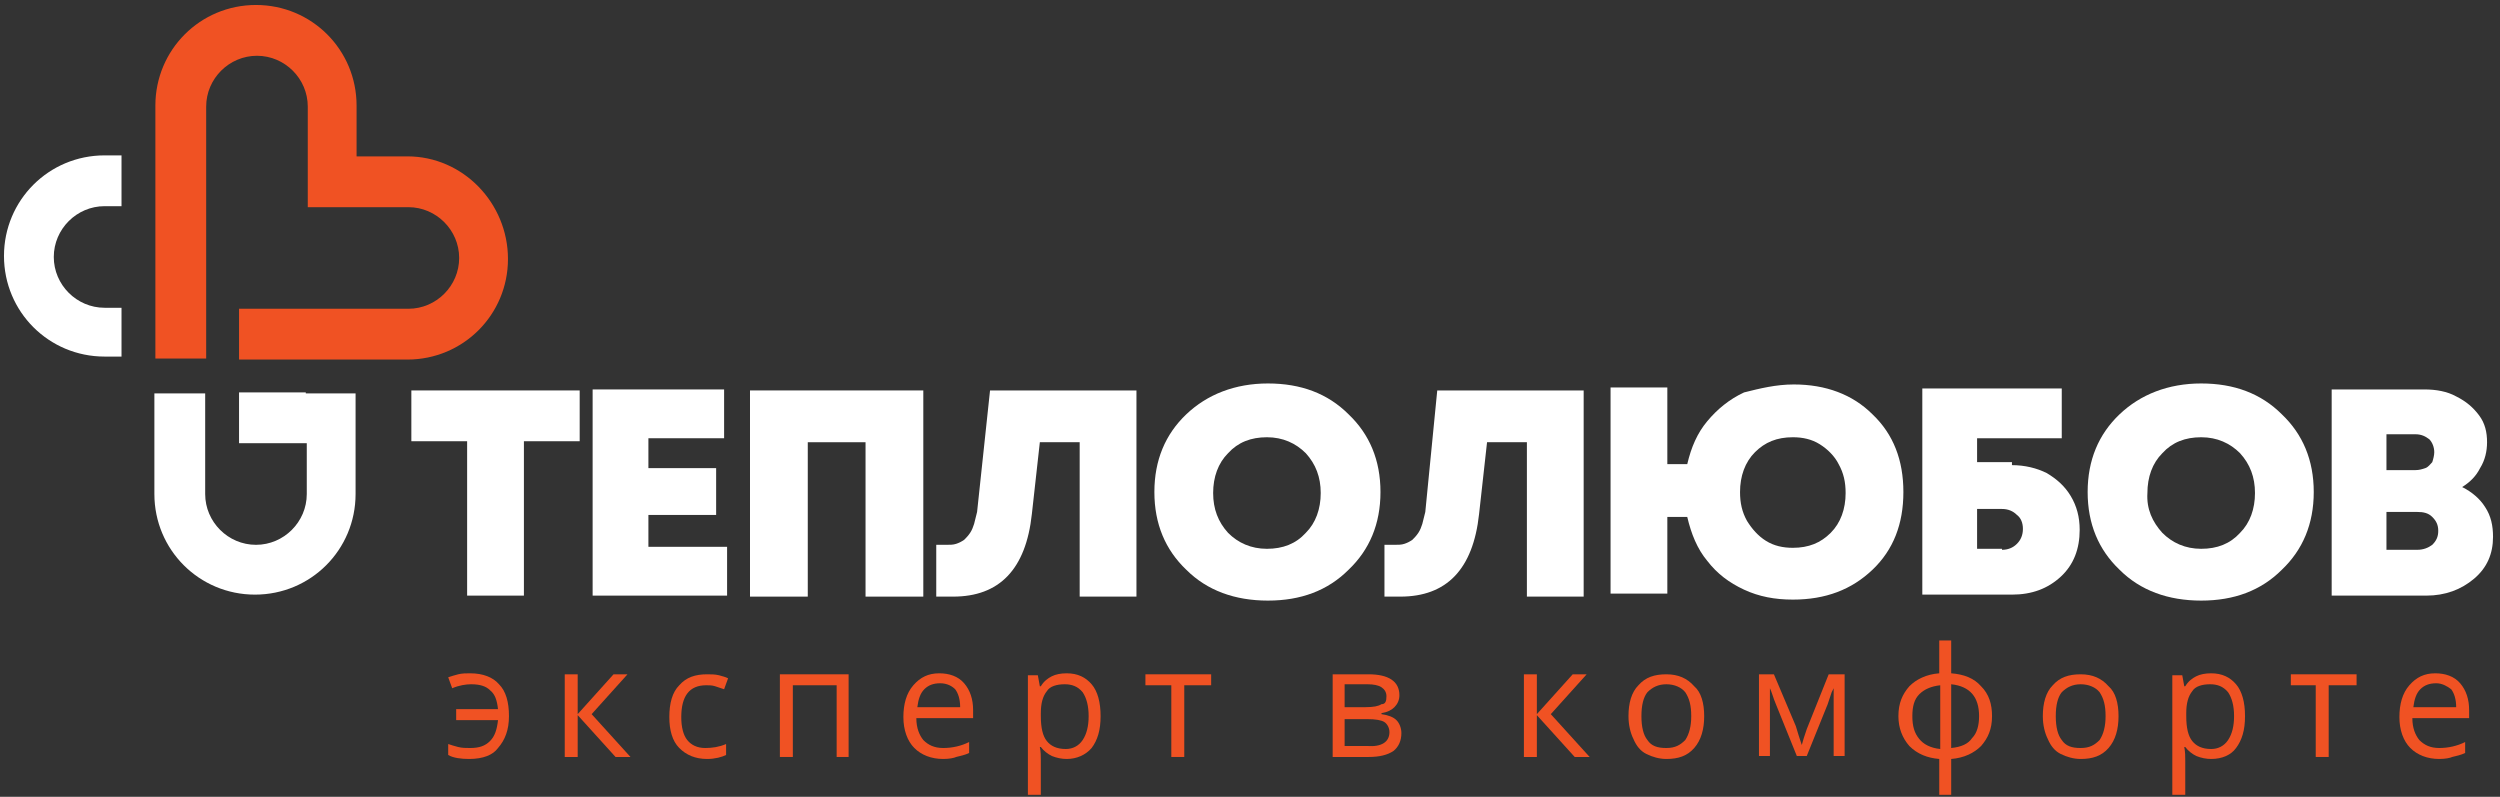
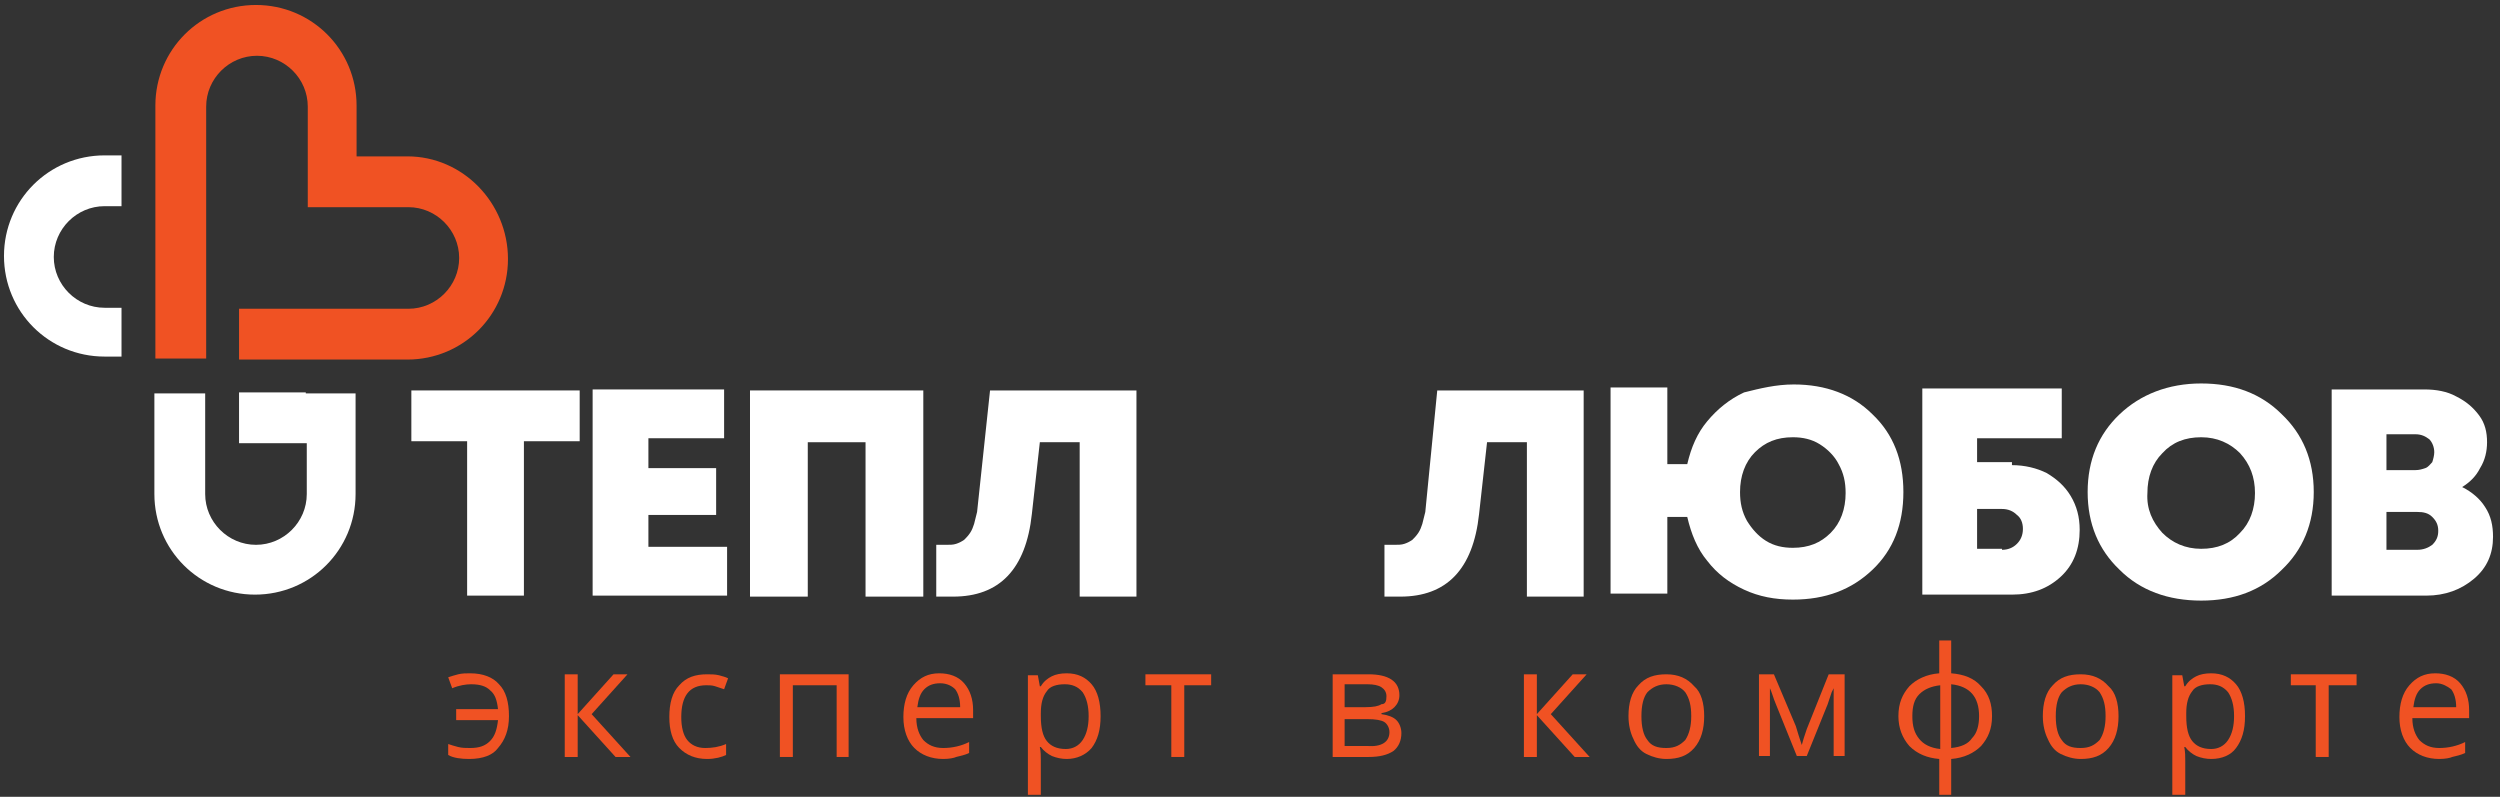
<svg xmlns="http://www.w3.org/2000/svg" width="251px" height="80px" viewBox="0 0 251 80">
  <rect x="0" y="0" width="251" height="80" fill="#333333" stroke="none" />
  <title>logo</title>
  <g id="logo" stroke="none" stroke-width="1" fill="none" fill-rule="evenodd">
    <g fill-rule="nonzero" id="Group">
      <g>
-         <path d="M12.2,30.9 L10.5,30.9 C7.7,30.9 5.4,28.6 5.4,25.8 C5.4,23 7.7,20.7 10.5,20.7 L12.2,20.7 L12.2,15.6 L10.5,15.6 C4.9,15.6 0.4,20.1 0.4,25.7 C0.4,31.3 4.9,35.8 10.5,35.8 L12.2,35.8 L12.2,30.9 Z" id="Path" fill="#FFFFFF" />
+         <path d="M12.2,30.9 L10.5,30.9 C7.7,30.9 5.4,28.6 5.4,25.8 C5.4,23 7.7,20.7 10.5,20.7 L12.2,20.7 L12.2,15.6 L10.5,15.6 C4.9,15.6 0.4,20.1 0.4,25.7 C0.4,31.3 4.9,35.8 10.5,35.8 L12.2,35.8 L12.2,30.9 " id="Path" fill="#FFFFFF" />
        <g transform="translate(15, 0)" id="Path">
          <path d="M25.9,15.7 L20.8,15.7 L20.8,10.6 C20.8,5 16.3,0.5 10.7,0.5 C5.1,0.5 0.6,5 0.6,10.6 L0.6,14 L0.6,15.7 L0.6,20.8 L0.6,30.9 L0.6,36 L5.7,36 L5.7,30.9 L5.7,20.8 L5.7,10.7 C5.7,7.9 8,5.6 10.8,5.6 C13.6,5.6 15.9,7.9 15.9,10.7 L15.9,20.8 L26,20.8 C28.8,20.8 31.1,23.1 31.1,25.9 C31.1,28.7 28.8,31 26,31 L21.8,31 L15.9,31 L9,31 L9,36.1 L15.8,36.1 L20.9,36.1 L21.7,36.1 L25.9,36.1 C31.5,36.1 36,31.6 36,26 C36,20.4 31.5,15.7 25.9,15.7 Z" fill="#F05223" />
          <path d="M15.7,39.4 L9,39.4 L9,44.5 L15.8,44.5 L15.8,49.6 C15.8,52.4 13.5,54.7 10.7,54.7 C7.9,54.7 5.6,52.4 5.6,49.6 L5.6,39.5 L0.5,39.5 L0.5,49.6 C0.5,55.2 5,59.7 10.6,59.7 C16.2,59.7 20.7,55.2 20.7,49.6 L20.7,39.5 L20,39.5 L15.7,39.5 L15.7,39.4 Z" fill="#FFFFFF" />
        </g>
      </g>
      <g transform="translate(41, 38)" fill="#FFFFFF">
        <polygon id="Path" points="17.2 1.2 17.2 6.3 11.6 6.3 11.6 21.8 5.9 21.8 5.9 6.3 0.3 6.3 0.3 1.2" />
        <polygon id="Path" points="24.2 16.9 32 16.9 32 21.8 18.5 21.8 18.5 1.1 31.7 1.1 31.7 6 24.1 6 24.1 9 30.9 9 30.9 13.7 24.1 13.7 24.1 16.9" />
        <polygon id="Path" points="34.4 1.2 51.7 1.2 51.7 21.9 45.9 21.9 45.9 6.4 40.1 6.4 40.1 21.9 34.3 21.9 34.3 1.2" />
        <path d="M58.4,1.2 L73.1,1.2 L73.1,21.9 L67.4,21.9 L67.4,6.4 L63.4,6.4 L62.6,13.6 C62,19.2 59.3,21.9 54.7,21.9 L53,21.9 L53,16.7 L54,16.7 C54.4,16.7 54.7,16.7 55,16.6 C55.3,16.5 55.5,16.4 55.8,16.2 C56,16 56.2,15.8 56.4,15.5 C56.6,15.2 56.7,14.9 56.8,14.6 C56.9,14.2 57,13.8 57.1,13.4 L58.4,1.2 Z" id="Path" />
-         <path d="M86.3,22.3 C83,22.3 80.2,21.3 78.1,19.2 C76,17.2 74.9,14.6 74.9,11.4 C74.9,8.2 76,5.6 78.1,3.6 C80.2,1.6 83,0.5 86.3,0.5 C89.6,0.5 92.3,1.5 94.4,3.6 C96.5,5.6 97.6,8.2 97.6,11.4 C97.6,14.6 96.5,17.2 94.4,19.2 C92.3,21.3 89.6,22.3 86.3,22.3 Z M82.3,15.5 C83.3,16.5 84.6,17.1 86.2,17.1 C87.8,17.1 89.1,16.6 90.1,15.5 C91.1,14.5 91.6,13.1 91.6,11.5 C91.6,9.9 91.1,8.6 90.1,7.5 C89.1,6.5 87.8,5.9 86.2,5.9 C84.6,5.9 83.3,6.4 82.3,7.5 C81.3,8.5 80.8,9.9 80.8,11.5 C80.8,13.1 81.3,14.4 82.3,15.5 Z" id="Shape" />
        <path d="M103.3,1.2 L118,1.2 L118,21.9 L112.3,21.9 L112.3,6.4 L108.3,6.4 L107.5,13.6 C106.9,19.2 104.2,21.9 99.6,21.9 L98,21.9 L98,16.7 L99,16.7 C99.4,16.7 99.7,16.7 100,16.6 C100.3,16.5 100.5,16.4 100.8,16.2 C101,16 101.2,15.8 101.4,15.5 C101.6,15.2 101.7,14.9 101.8,14.6 C101.9,14.2 102,13.8 102.1,13.4 L103.3,1.2 Z" id="Path" />
        <path d="M139.1,0.6 C142.3,0.6 145,1.6 147,3.6 C149.1,5.6 150.1,8.2 150.1,11.4 C150.1,14.6 149.1,17.2 147,19.2 C144.9,21.2 142.3,22.2 139,22.2 C137.2,22.2 135.6,21.9 134.1,21.2 C132.6,20.5 131.4,19.6 130.4,18.3 C129.4,17.1 128.8,15.6 128.4,13.9 L126.4,13.9 L126.4,21.6 L120.7,21.6 L120.7,0.9 L126.4,0.9 L126.4,8.6 L128.4,8.6 C128.8,6.9 129.4,5.5 130.4,4.3 C131.4,3.1 132.6,2.1 134.1,1.4 C135.7,1 137.3,0.6 139.1,0.6 Z M139,17 C140.6,17 141.8,16.5 142.8,15.5 C143.8,14.5 144.3,13.1 144.3,11.5 C144.3,10.4 144.1,9.5 143.6,8.6 C143.2,7.8 142.5,7.1 141.7,6.6 C140.9,6.1 140,5.9 139,5.9 C137.4,5.9 136.2,6.4 135.2,7.4 C134.2,8.4 133.7,9.8 133.7,11.4 C133.7,12.5 133.9,13.4 134.4,14.3 C134.9,15.1 135.5,15.8 136.3,16.3 C137.1,16.8 138,17 139,17 Z" id="Shape" />
        <path d="M161,8.7 C162.3,8.7 163.5,9 164.5,9.5 C165.5,10.1 166.3,10.8 166.9,11.8 C167.5,12.8 167.8,13.9 167.8,15.2 C167.8,17.1 167.2,18.7 165.9,19.9 C164.6,21.1 163,21.7 161,21.7 L152,21.7 L152,1 L166,1 L166,6 L157.5,6 L157.5,8.4 L161,8.4 L161,8.7 Z M160,17.2 C160.6,17.2 161.1,17 161.5,16.6 C161.9,16.2 162.1,15.7 162.1,15.1 C162.1,14.5 161.9,14 161.5,13.7 C161.1,13.3 160.6,13.1 160,13.1 L157.5,13.1 L157.5,17.1 L160,17.1 L160,17.2 Z" id="Shape" />
        <path d="M180,22.3 C176.7,22.3 173.9,21.3 171.8,19.2 C169.7,17.2 168.6,14.6 168.6,11.4 C168.6,8.2 169.7,5.6 171.8,3.6 C173.9,1.6 176.7,0.5 180,0.5 C183.3,0.5 186,1.5 188.1,3.6 C190.2,5.6 191.3,8.2 191.3,11.4 C191.3,14.6 190.2,17.2 188.1,19.2 C186,21.3 183.3,22.3 180,22.3 Z M176.1,15.5 C177.1,16.5 178.4,17.1 180,17.1 C181.6,17.1 182.9,16.6 183.9,15.5 C184.9,14.5 185.4,13.1 185.4,11.5 C185.4,9.9 184.9,8.6 183.9,7.5 C182.9,6.5 181.6,5.9 180,5.9 C178.4,5.9 177.1,6.4 176.1,7.5 C175.1,8.5 174.6,9.9 174.6,11.5 C174.5,13.1 175.1,14.4 176.1,15.5 Z" id="Shape" />
        <path d="M206.2,10.9 C207.2,11.4 208,12.1 208.5,12.9 C209.1,13.8 209.3,14.8 209.3,15.9 C209.3,17.6 208.7,19 207.4,20.1 C206.1,21.2 204.5,21.8 202.6,21.8 L193.1,21.8 L193.1,1.1 L202.4,1.1 C203.6,1.1 204.7,1.3 205.6,1.8 C206.6,2.3 207.3,2.9 207.9,3.7 C208.5,4.5 208.7,5.4 208.7,6.4 C208.7,7.3 208.5,8.2 208,9 C207.6,9.8 207,10.4 206.2,10.9 Z M203.4,7.4 C203.4,6.9 203.2,6.4 202.9,6.1 C202.5,5.8 202.1,5.6 201.5,5.6 L198.6,5.6 L198.6,9.2 L201.5,9.2 C201.9,9.2 202.2,9.1 202.5,9 C202.8,8.9 203,8.6 203.2,8.4 C203.3,8.1 203.4,7.7 203.4,7.4 Z M201.7,17.2 C202.3,17.2 202.8,17 203.2,16.7 C203.6,16.3 203.8,15.9 203.8,15.3 C203.8,14.7 203.6,14.3 203.2,13.9 C202.8,13.5 202.3,13.4 201.7,13.4 L198.6,13.4 L198.6,17.2 L201.7,17.2 L201.7,17.2 Z" id="Shape" />
      </g>
      <g transform="translate(45, 64)" fill="#F05223">
        <path d="M2.1,12.2 C1.3,12.2 0.5,12.1 0,11.8 L0,10.7 C0.3,10.8 0.6,10.9 1,11 C1.4,11.1 1.8,11.1 2.2,11.1 C3.1,11.1 3.7,10.9 4.2,10.4 C4.7,9.9 4.9,9.2 5,8.3 L0.8,8.3 L0.8,7.2 L5,7.2 C4.9,6.3 4.7,5.7 4.2,5.3 C3.8,4.9 3.2,4.7 2.3,4.7 C1.8,4.7 1.1,4.8 0.4,5.1 L0,4 C0.3,3.9 0.6,3.8 1,3.7 C1.4,3.6 1.8,3.6 2.2,3.6 C3.5,3.6 4.5,4 5.1,4.7 C5.8,5.4 6.1,6.5 6.1,7.9 C6.1,9.3 5.7,10.3 5,11.1 C4.5,11.8 3.5,12.2 2.1,12.2 Z" id="Path" />
        <polygon id="Path" points="16.6 3.7 18 3.7 14.4 7.7 18.3 12 16.8 12 13 7.8 13 12 11.7 12 11.7 3.7 13 3.7 13 7.7" />
        <path d="M26,12.2 C24.8,12.2 23.9,11.8 23.2,11.1 C22.5,10.4 22.2,9.3 22.2,8 C22.2,6.6 22.5,5.5 23.2,4.8 C23.9,4 24.8,3.7 26,3.7 C26.4,3.7 26.8,3.7 27.2,3.8 C27.6,3.9 27.9,4 28.1,4.1 L27.7,5.2 C27.4,5.1 27.1,5 26.8,4.9 C26.5,4.8 26.2,4.8 25.9,4.8 C24.2,4.8 23.4,5.9 23.4,8 C23.4,9 23.6,9.8 24,10.3 C24.4,10.8 25,11.1 25.8,11.1 C26.5,11.1 27.2,11 27.9,10.7 L27.9,11.8 C27.5,12 26.8,12.2 26,12.2 Z" id="Path" />
        <polygon id="Path" points="34.6 12 33.3 12 33.3 3.7 40.2 3.7 40.2 12 39 12 39 4.8 34.6 4.8" />
        <path d="M49.7,12.2 C48.5,12.2 47.5,11.8 46.8,11.1 C46.1,10.4 45.7,9.3 45.7,8 C45.7,6.7 46,5.6 46.7,4.8 C47.4,4 48.2,3.6 49.3,3.6 C50.3,3.6 51.2,3.9 51.8,4.6 C52.4,5.3 52.7,6.2 52.7,7.3 L52.7,8.1 L47,8.1 C47,9.1 47.3,9.8 47.7,10.3 C48.2,10.8 48.8,11.1 49.7,11.1 C50.6,11.1 51.5,10.9 52.3,10.5 L52.3,11.6 C51.9,11.8 51.4,11.9 51,12 C50.8,12.1 50.3,12.2 49.7,12.2 Z M49.4,4.6 C48.7,4.6 48.2,4.8 47.8,5.2 C47.4,5.6 47.2,6.2 47.1,7 L51.4,7 C51.4,6.2 51.2,5.6 50.9,5.2 C50.6,4.9 50.1,4.6 49.4,4.6 Z" id="Shape" />
        <path d="M62.1,12.2 C61.6,12.2 61.1,12.1 60.6,11.9 C60.2,11.7 59.8,11.4 59.5,11 L59.4,11 C59.5,11.5 59.5,11.9 59.5,12.4 L59.5,15.8 L58.2,15.8 L58.2,3.8 L59.2,3.8 L59.4,4.9 L59.5,4.9 C59.8,4.4 60.2,4.1 60.6,3.9 C61,3.7 61.5,3.6 62.1,3.6 C63.2,3.6 64,4 64.6,4.7 C65.2,5.4 65.5,6.5 65.5,7.9 C65.5,9.3 65.2,10.3 64.6,11.1 C64,11.8 63.1,12.2 62.1,12.2 Z M61.9,4.7 C61.1,4.7 60.4,4.9 60.1,5.4 C59.7,5.9 59.5,6.6 59.5,7.6 L59.5,7.9 C59.5,9.1 59.7,9.9 60.1,10.4 C60.5,10.9 61.1,11.2 62,11.2 C62.7,11.2 63.3,10.9 63.7,10.3 C64.1,9.7 64.3,8.9 64.3,7.9 C64.3,6.9 64.1,6.1 63.7,5.5 C63.2,4.9 62.6,4.7 61.9,4.7 Z" id="Shape" />
        <polygon id="Path" points="76.6 4.8 73.9 4.8 73.9 12 72.6 12 72.6 4.8 70 4.8 70 3.7 76.6 3.7" />
        <path d="M95.5,5.8 C95.5,6.3 95.3,6.7 95,7 C94.7,7.3 94.3,7.5 93.7,7.6 L93.7,7.7 C94.4,7.8 94.9,8 95.2,8.3 C95.5,8.6 95.7,9.1 95.7,9.6 C95.7,10.4 95.4,11 94.9,11.4 C94.3,11.8 93.5,12 92.4,12 L88.8,12 L88.8,3.7 L92.4,3.7 C94.4,3.7 95.5,4.4 95.5,5.8 Z M94.2,5.9 C94.2,5.5 94,5.2 93.7,5 C93.4,4.8 92.9,4.7 92.3,4.7 L90,4.7 L90,7 L92.1,7 C92.9,7 93.4,6.9 93.7,6.7 C94.1,6.7 94.2,6.4 94.2,5.9 Z M94.5,9.5 C94.5,9.1 94.3,8.7 94,8.5 C93.7,8.3 93.1,8.2 92.3,8.2 L90,8.2 L90,10.9 L92.3,10.9 C93.7,11 94.5,10.5 94.5,9.5 Z" id="Shape" />
        <polygon id="Path" points="112.9 3.7 114.3 3.7 110.7 7.7 114.6 12 113.1 12 109.3 7.8 109.3 12 108 12 108 3.7 109.3 3.7 109.3 7.7" />
        <path d="M126.1,7.9 C126.1,9.2 125.8,10.3 125.1,11.1 C124.4,11.9 123.5,12.2 122.3,12.2 C121.6,12.2 120.9,12 120.3,11.7 C119.7,11.4 119.3,10.9 119,10.2 C118.7,9.6 118.5,8.8 118.5,7.9 C118.5,6.6 118.8,5.5 119.5,4.8 C120.2,4 121.1,3.7 122.3,3.7 C123.5,3.7 124.4,4.1 125.1,4.9 C125.8,5.5 126.1,6.6 126.1,7.9 Z M119.8,7.9 C119.8,9 120,9.8 120.4,10.3 C120.8,10.9 121.4,11.1 122.3,11.1 C123.2,11.1 123.7,10.8 124.2,10.3 C124.6,9.7 124.8,8.9 124.8,7.9 C124.8,6.8 124.6,6.1 124.2,5.5 C123.8,5 123.1,4.7 122.3,4.7 C121.5,4.7 120.9,5 120.4,5.5 C120,6 119.8,6.8 119.8,7.9 Z" id="Shape" />
        <path d="M135.9,10.8 L136.1,10.1 L136.4,9.2 L138.6,3.7 L140.2,3.7 L140.2,11.9 L139.1,11.9 L139.1,5.1 L138.9,5.5 L138.5,6.7 L136.4,11.9 L135.4,11.9 L133.3,6.7 C133,6 132.9,5.5 132.7,5.1 L132.7,11.9 L131.6,11.9 L131.6,3.7 L133.1,3.7 L135.3,8.9 C135.5,9.6 135.7,10.2 135.9,10.8 Z" id="Path" />
        <path d="M155,7.9 C155,9.2 154.6,10.1 153.9,10.9 C153.2,11.6 152.2,12.1 150.9,12.2 L150.9,15.8 L149.7,15.8 L149.7,12.2 C148.5,12.1 147.5,11.7 146.7,10.9 C146,10.1 145.6,9.1 145.6,7.9 C145.6,6.6 146,5.7 146.7,4.9 C147.4,4.2 148.4,3.7 149.7,3.6 L149.7,0.3 L150.9,0.3 L150.9,3.6 C152.2,3.7 153.2,4.1 153.9,4.9 C154.7,5.7 155,6.7 155,7.9 Z M147,7.9 C147,8.9 147.2,9.6 147.7,10.2 C148.1,10.7 148.8,11.1 149.8,11.2 L149.8,4.8 C148.9,4.9 148.2,5.2 147.7,5.7 C147.2,6.2 147,6.9 147,7.9 Z M153.7,7.9 C153.7,6 152.8,4.9 150.9,4.7 L150.9,11.1 C151.9,11 152.6,10.7 153,10.1 C153.5,9.6 153.7,8.8 153.7,7.9 Z" id="Shape" />
        <path d="M167.7,7.9 C167.7,9.2 167.4,10.3 166.7,11.1 C166,11.9 165.1,12.2 163.9,12.2 C163.2,12.2 162.5,12 161.9,11.7 C161.3,11.4 160.9,10.9 160.6,10.2 C160.3,9.6 160.1,8.8 160.1,7.9 C160.1,6.6 160.4,5.5 161.1,4.8 C161.8,4 162.7,3.7 163.9,3.7 C165.1,3.7 166,4.1 166.7,4.9 C167.4,5.5 167.7,6.6 167.7,7.9 Z M161.4,7.9 C161.4,9 161.6,9.8 162,10.3 C162.4,10.9 163,11.1 163.9,11.1 C164.8,11.1 165.3,10.8 165.8,10.3 C166.2,9.7 166.4,8.9 166.4,7.9 C166.4,6.8 166.2,6.1 165.8,5.5 C165.4,5 164.7,4.7 163.9,4.7 C163.1,4.7 162.5,5 162,5.5 C161.6,6 161.4,6.8 161.4,7.9 Z" id="Shape" />
        <path d="M177,12.2 C176.5,12.2 176,12.1 175.5,11.9 C175.1,11.7 174.7,11.4 174.4,11 L174.3,11 C174.4,11.5 174.4,11.9 174.4,12.4 L174.4,15.8 L173.1,15.8 L173.1,3.8 L174.1,3.8 L174.3,4.9 L174.4,4.9 C174.7,4.4 175.1,4.1 175.5,3.9 C175.9,3.7 176.4,3.6 177,3.6 C178.1,3.6 178.9,4 179.5,4.7 C180.1,5.4 180.4,6.5 180.4,7.9 C180.4,9.3 180.1,10.3 179.5,11.1 C179,11.8 178.1,12.2 177,12.2 Z M176.9,4.7 C176.1,4.7 175.4,4.9 175.1,5.4 C174.7,5.9 174.5,6.6 174.5,7.6 L174.5,7.9 C174.5,9.1 174.7,9.9 175.1,10.4 C175.5,10.9 176.1,11.2 177,11.2 C177.7,11.2 178.3,10.9 178.7,10.3 C179.1,9.7 179.3,8.9 179.3,7.9 C179.3,6.9 179.1,6.1 178.7,5.5 C178.2,4.9 177.6,4.7 176.9,4.7 Z" id="Shape" />
        <polygon id="Path" points="191.5 4.8 188.8 4.8 188.8 12 187.5 12 187.5 4.8 185 4.8 185 3.7 191.6 3.7 191.6 4.8" />
        <path d="M199.9,12.2 C198.7,12.2 197.7,11.8 197,11.1 C196.3,10.4 195.9,9.3 195.9,8 C195.9,6.7 196.2,5.6 196.9,4.8 C197.6,4 198.4,3.6 199.5,3.6 C200.5,3.6 201.4,3.9 202,4.6 C202.6,5.3 202.9,6.2 202.9,7.3 L202.9,8.1 L197.2,8.1 C197.2,9.1 197.5,9.8 197.9,10.3 C198.4,10.8 199,11.1 199.9,11.1 C200.8,11.1 201.7,10.9 202.5,10.5 L202.5,11.6 C202.1,11.8 201.6,11.9 201.2,12 C201,12.1 200.5,12.2 199.9,12.2 Z M199.6,4.6 C198.9,4.6 198.4,4.8 198,5.2 C197.6,5.6 197.4,6.2 197.3,7 L201.6,7 C201.6,6.2 201.4,5.6 201.1,5.2 C200.7,4.9 200.2,4.6 199.6,4.6 Z" id="Shape" />
      </g>
    </g>
  </g>
</svg>